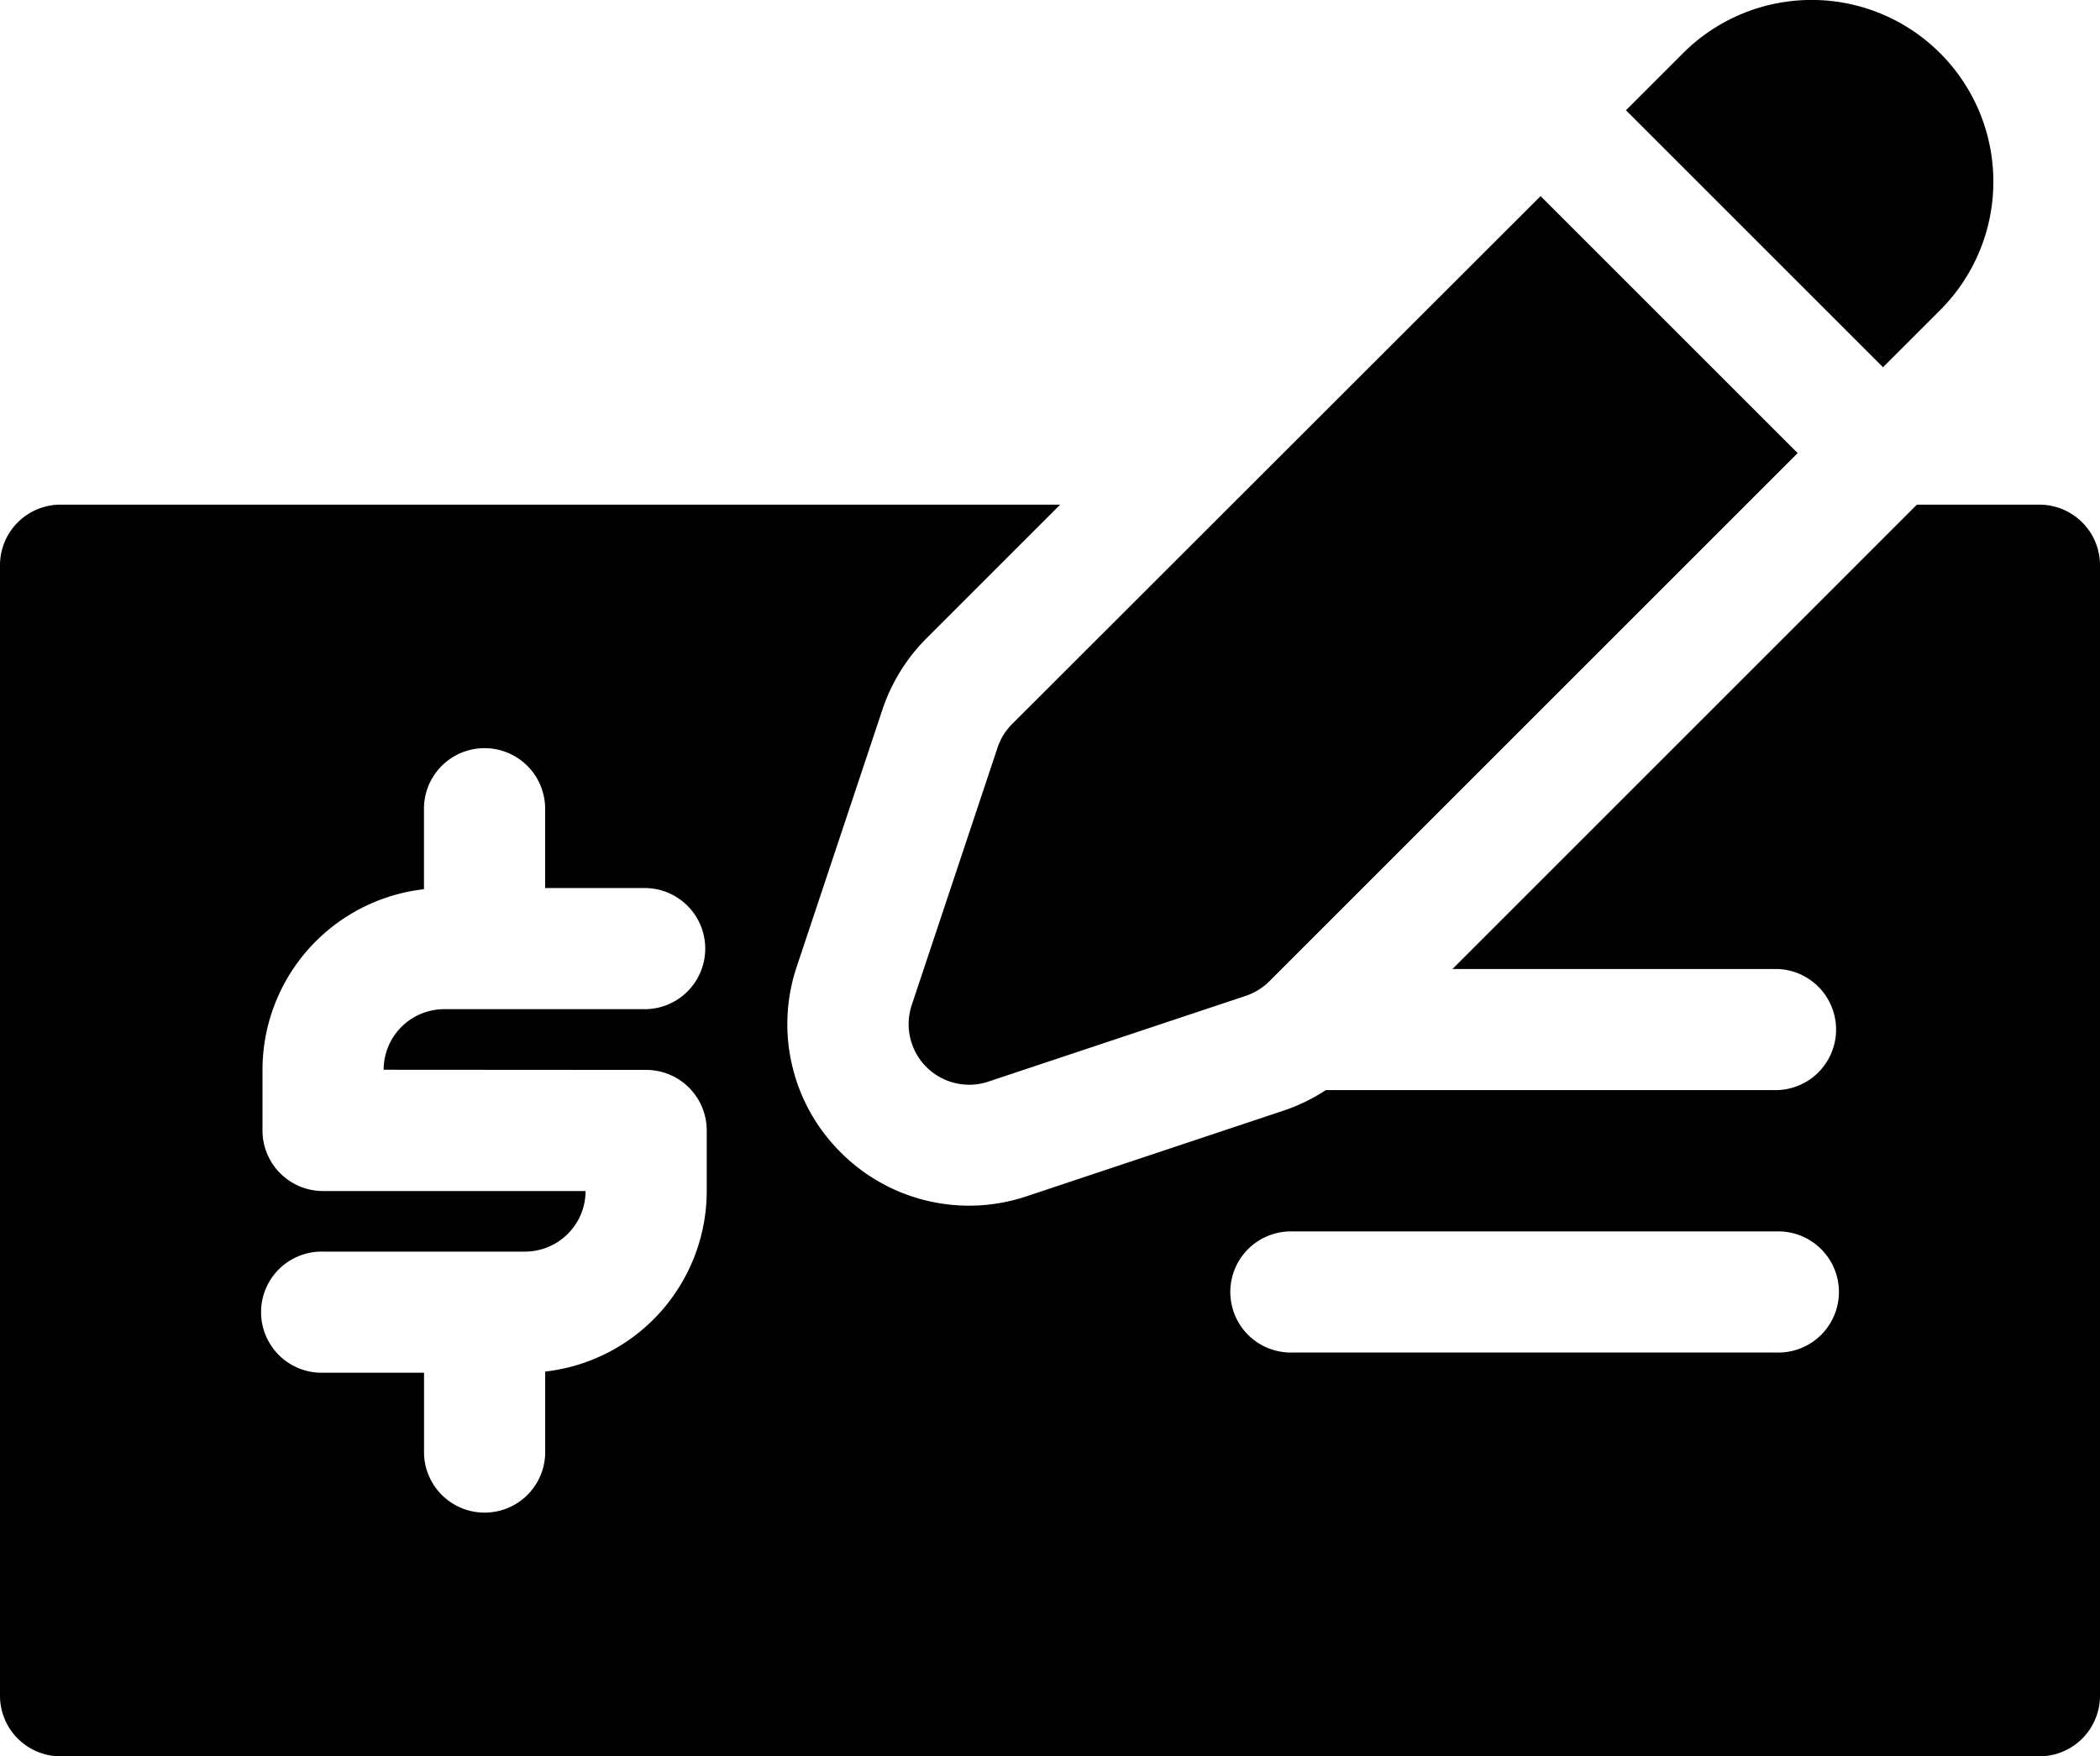
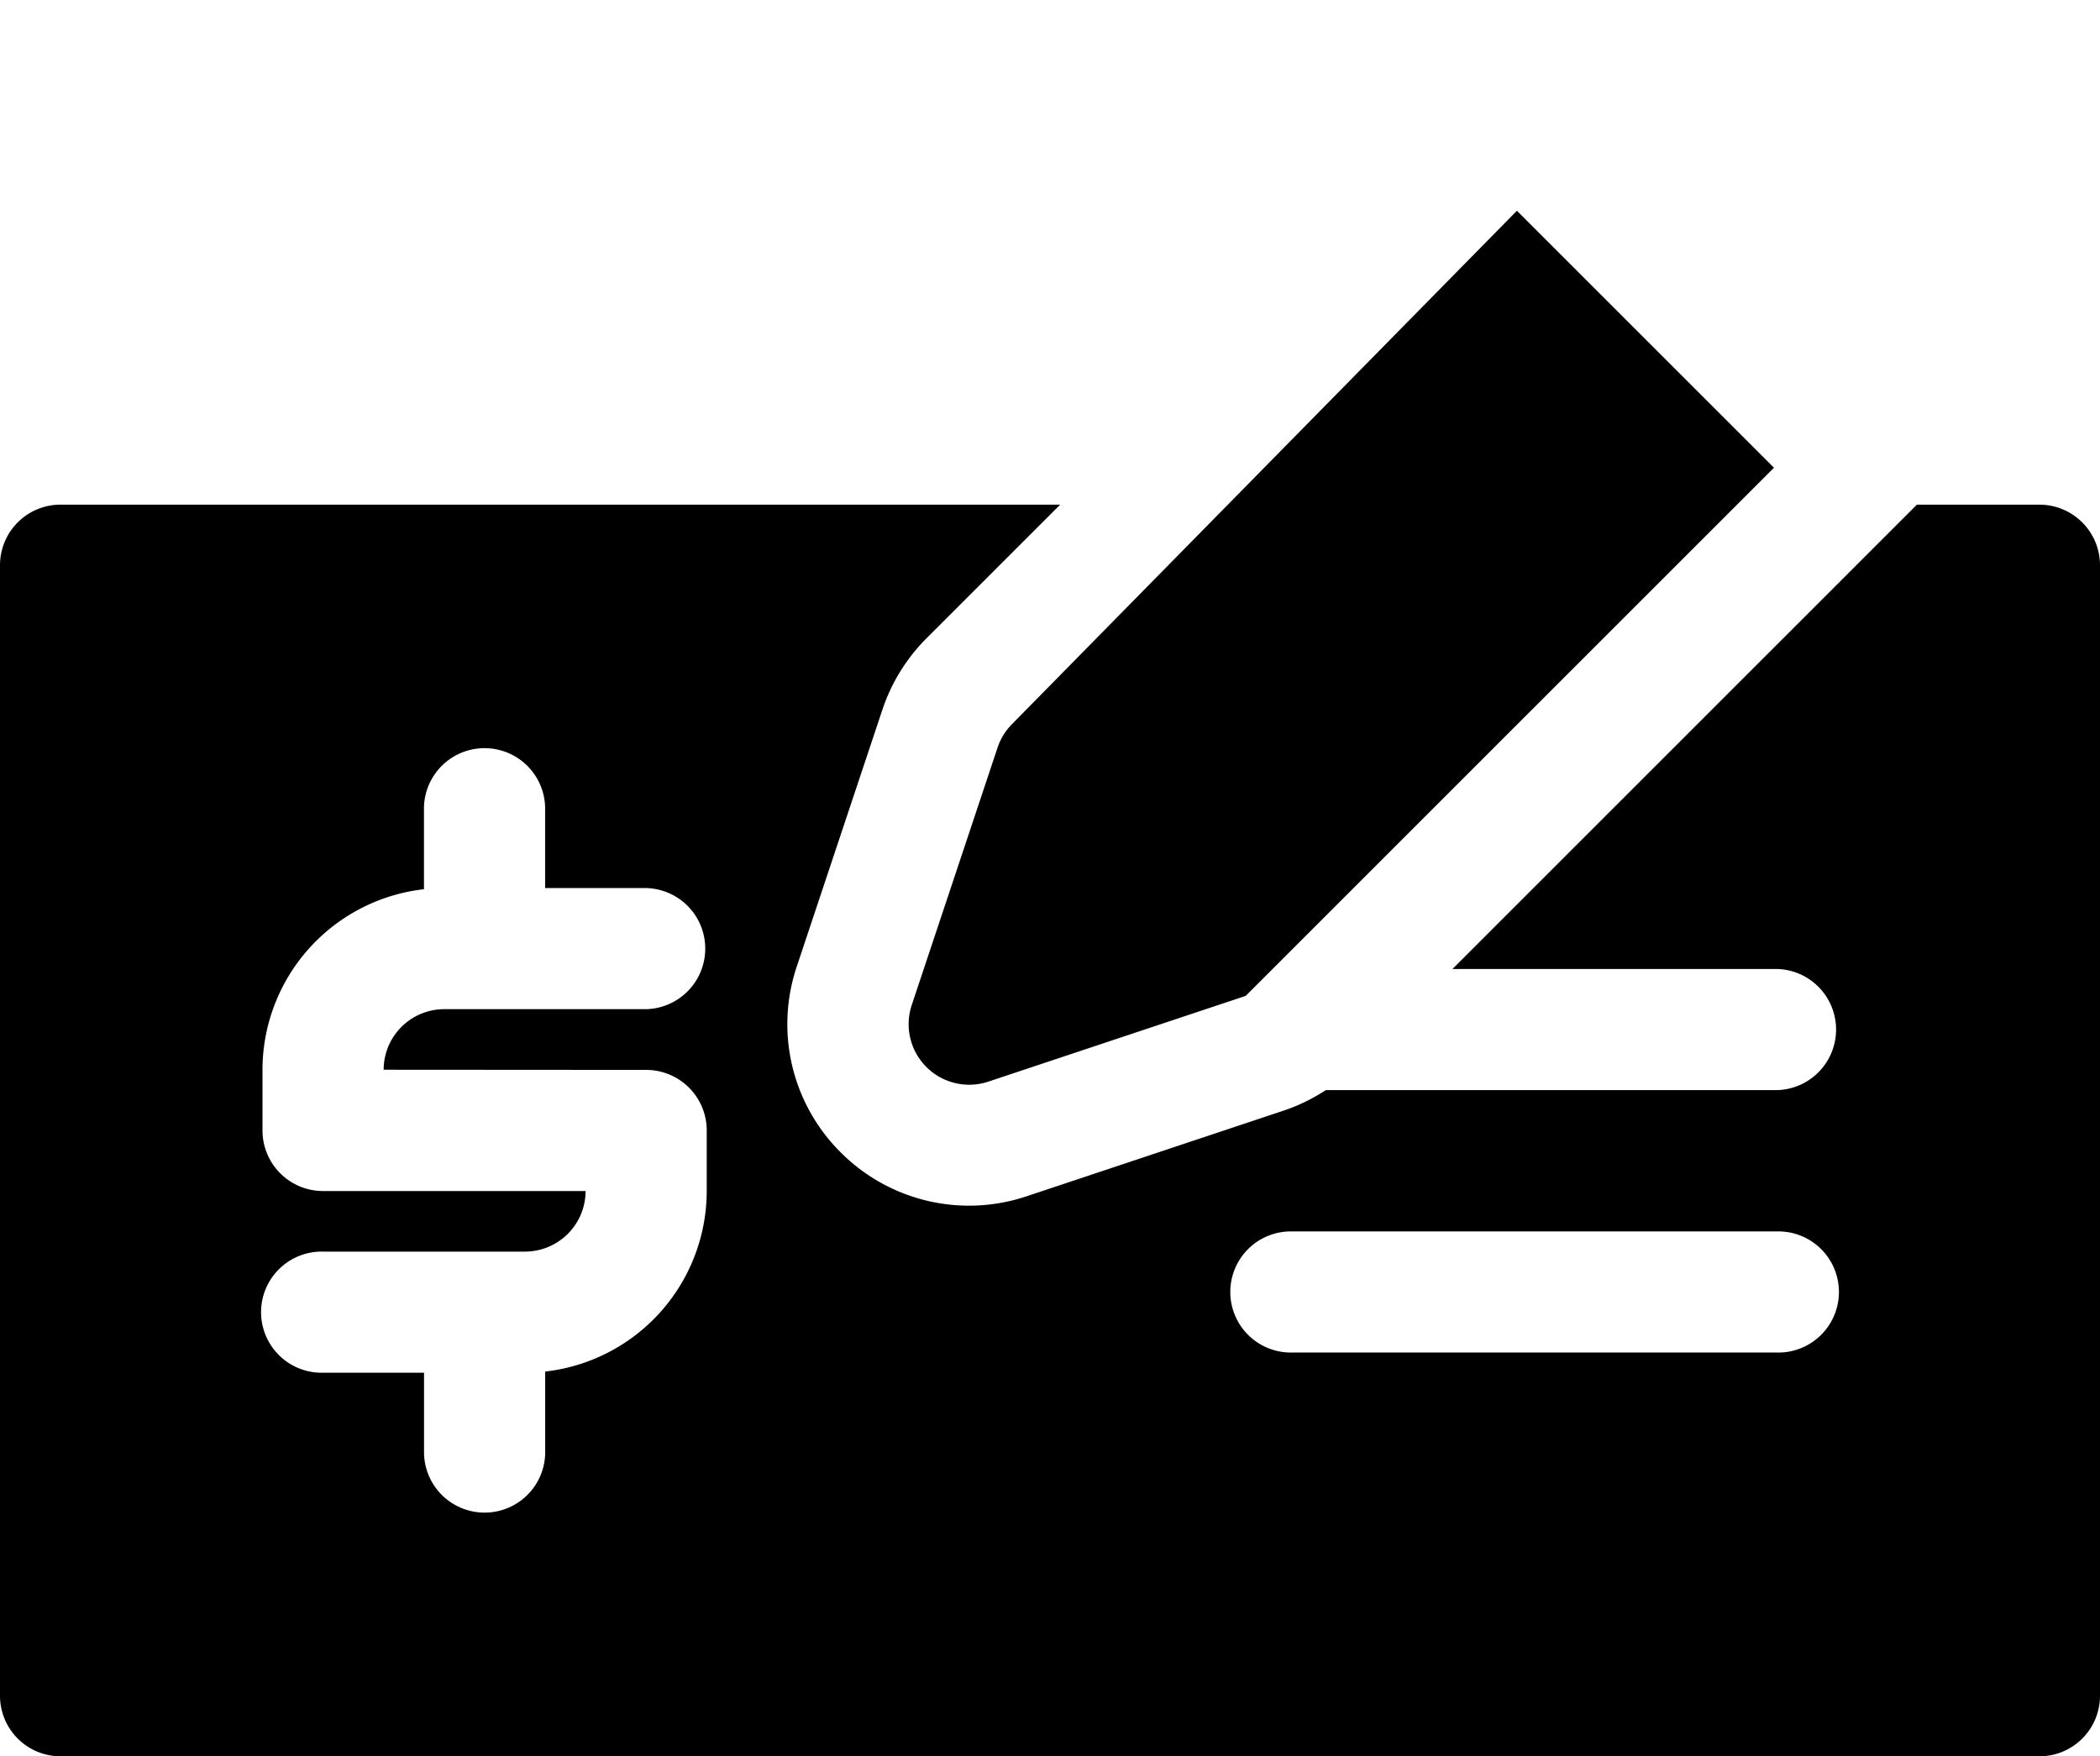
<svg xmlns="http://www.w3.org/2000/svg" width="62.905" height="52.622" viewBox="0 0 62.905 52.622">
  <defs>
    <style>.a{fill:#717171;}</style>
  </defs>
  <path style="fill:currentColor;" d="M61.09,123.078H57.42L43.509,136.99h9.718a1.815,1.815,0,0,1,0,3.629H39.714a5.467,5.467,0,0,1-1.261.614l-7.7,2.567a5.427,5.427,0,0,1-5.57-1.315,5.416,5.416,0,0,1-1.315-5.571l2.566-7.7a5.478,5.478,0,0,1,1.315-2.128l4.009-4.009H1.815A1.815,1.815,0,0,0,0,124.893v33.872a1.815,1.815,0,0,0,1.815,1.815H61.09a1.815,1.815,0,0,0,1.815-1.815V124.893A1.815,1.815,0,0,0,61.09,123.078ZM19.355,140.014a1.814,1.814,0,0,1,1.815,1.814v1.815a5.45,5.45,0,0,1-4.839,5.409v2.454a1.815,1.815,0,0,1-3.629,0v-2.419H9.678a1.815,1.815,0,1,1,0-3.629h6.048a1.817,1.817,0,0,0,1.815-1.815H9.678a1.814,1.814,0,0,1-1.815-1.815v-1.814A5.45,5.45,0,0,1,12.7,134.6v-2.454a1.815,1.815,0,0,1,3.629,0v2.419h3.024a1.815,1.815,0,0,1,0,3.629H13.307a1.817,1.817,0,0,0-1.815,1.815Zm33.872,8.468H38.711a1.815,1.815,0,1,1,0-3.629H53.227a1.815,1.815,0,1,1,0,3.629Zm0,0" transform="translate(0 -107.957)" />
-   <path style="fill:currentColor;" d="M224.2,64.323l-2.566,7.7a1.814,1.814,0,0,0,2.3,2.3l7.7-2.566a1.81,1.81,0,0,0,.709-.438l15.825-15.825-7.7-7.7L224.635,63.614A1.811,1.811,0,0,0,224.2,64.323Zm0,0" transform="translate(-194.32 -41.918)" />
-   <path style="fill:currentColor;" d="M405.85,9.293a5.443,5.443,0,1,0-7.7-7.7l-1.711,1.711,7.7,7.7Zm0,0" transform="translate(-347.734 0)" />
+   <path style="fill:currentColor;" d="M224.2,64.323l-2.566,7.7a1.814,1.814,0,0,0,2.3,2.3l7.7-2.566l15.825-15.825-7.7-7.7L224.635,63.614A1.811,1.811,0,0,0,224.2,64.323Zm0,0" transform="translate(-194.32 -41.918)" />
</svg>